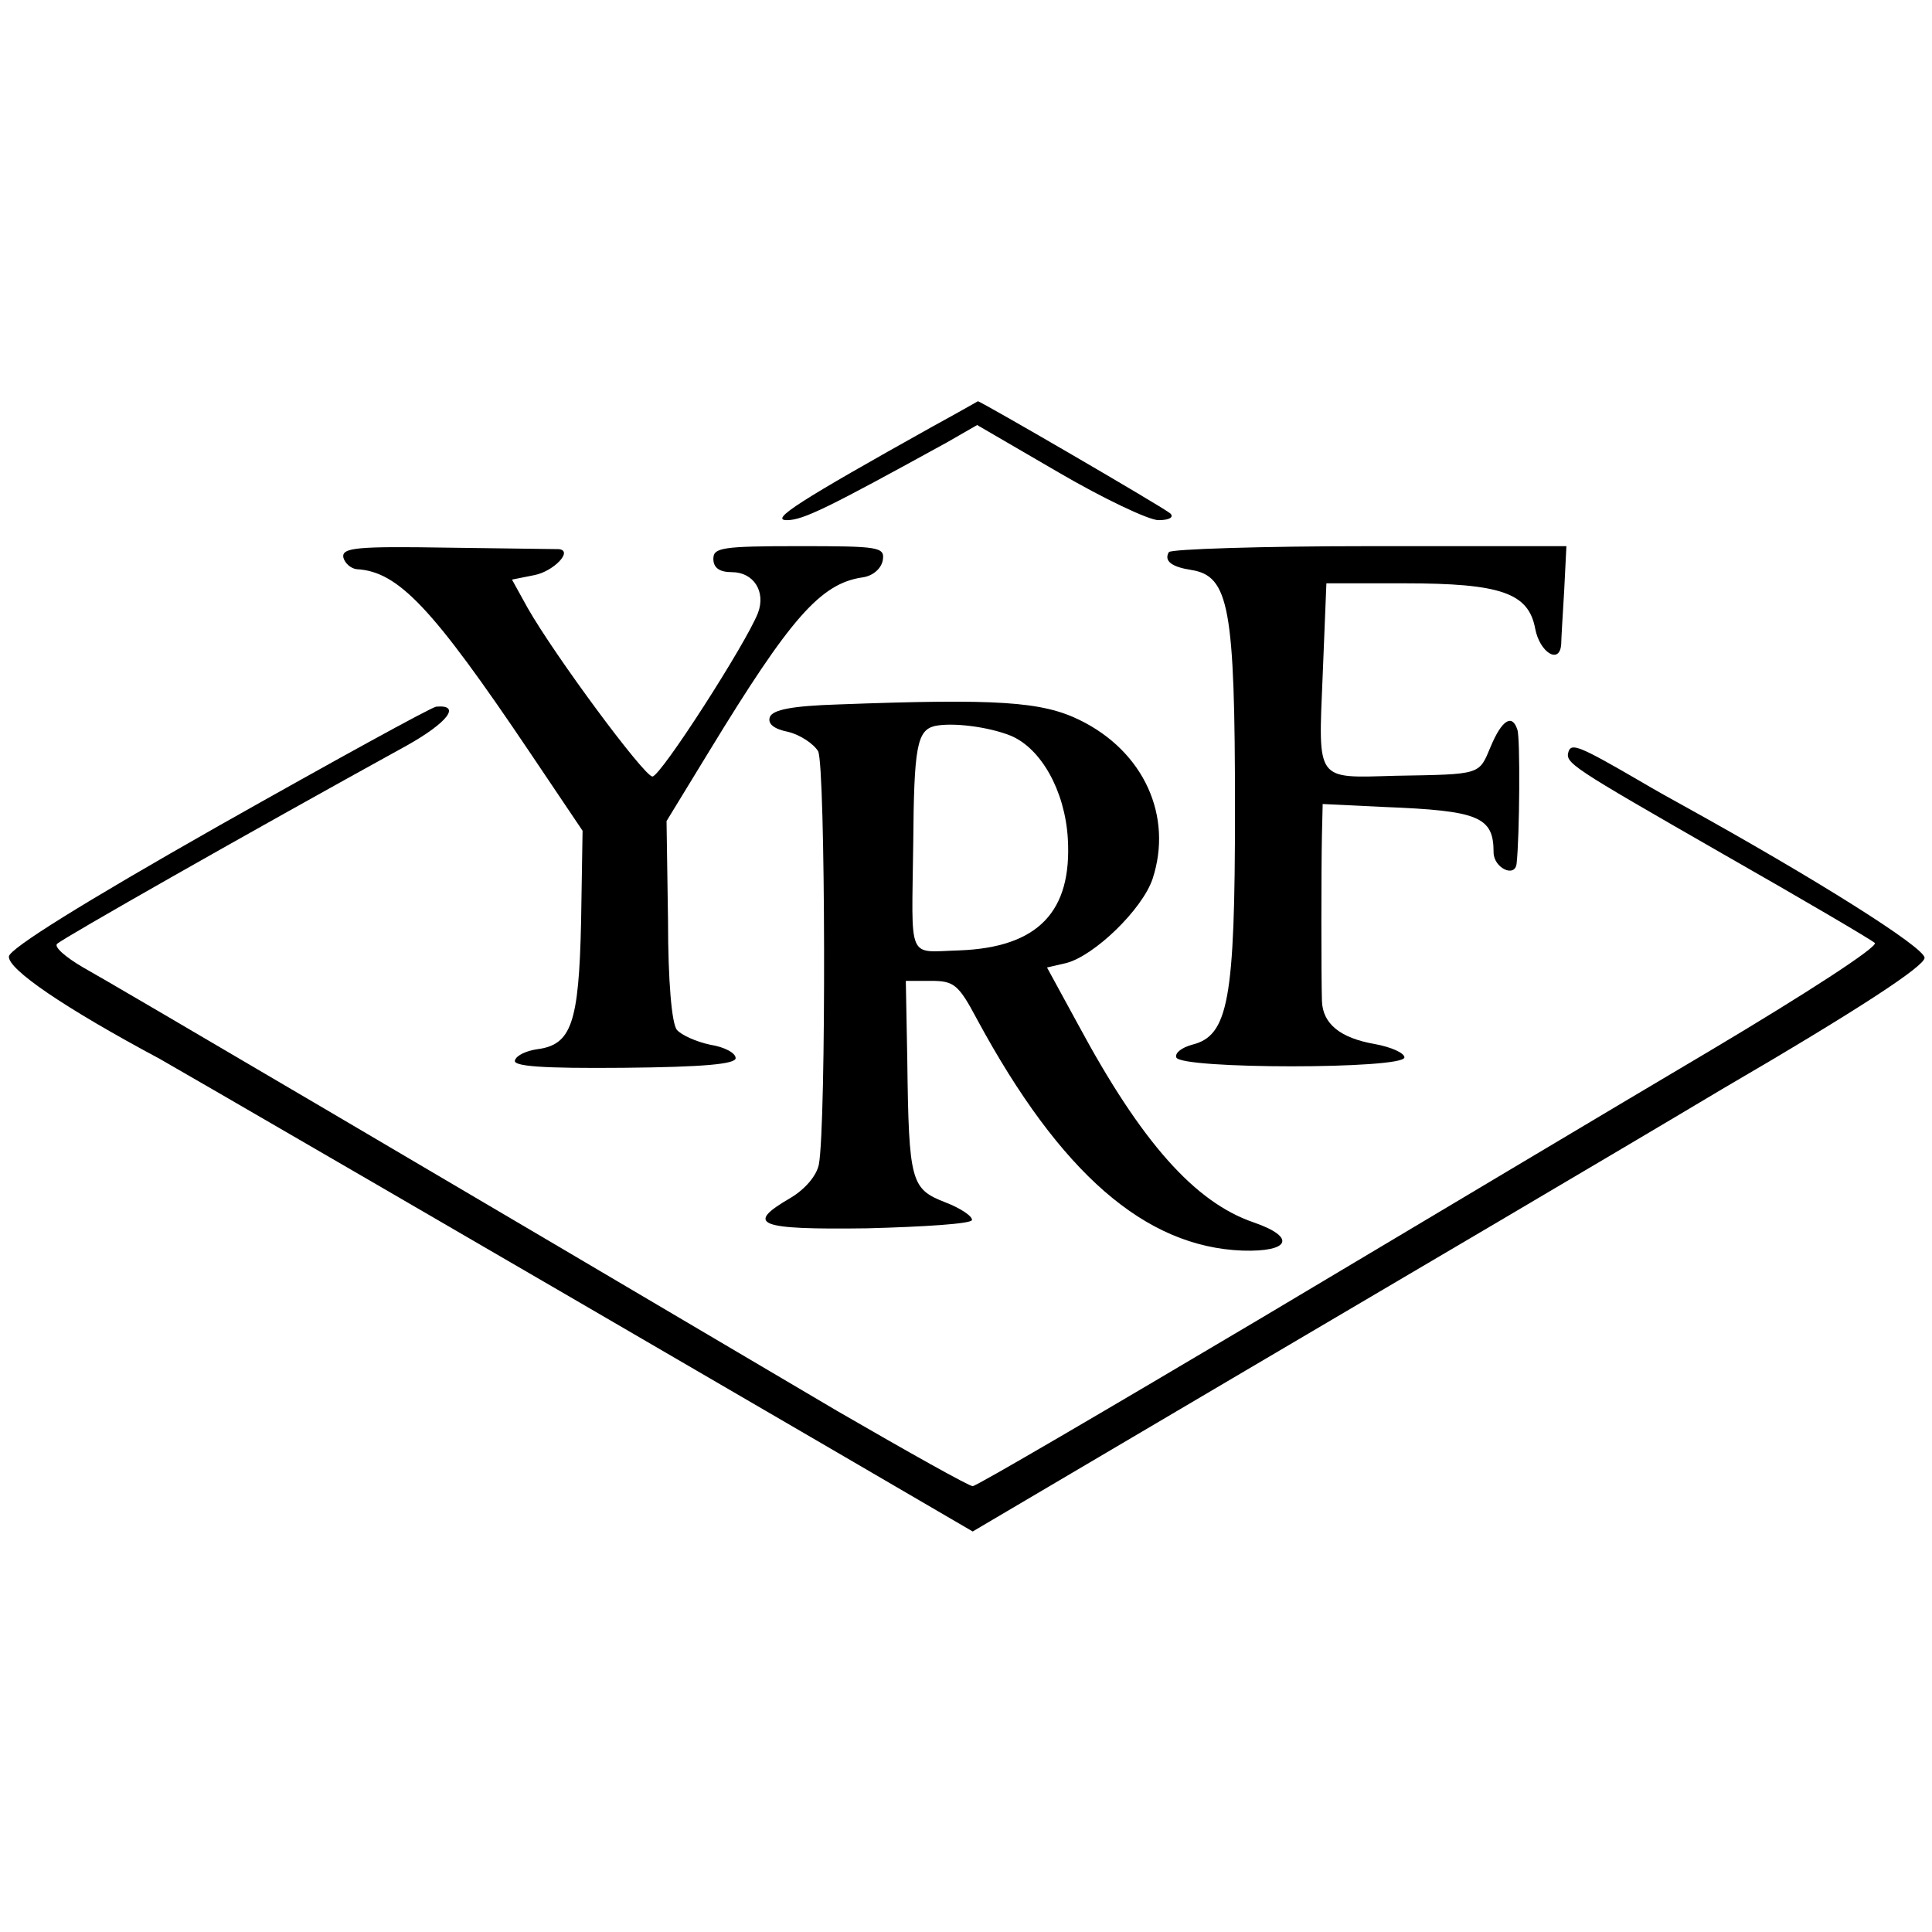
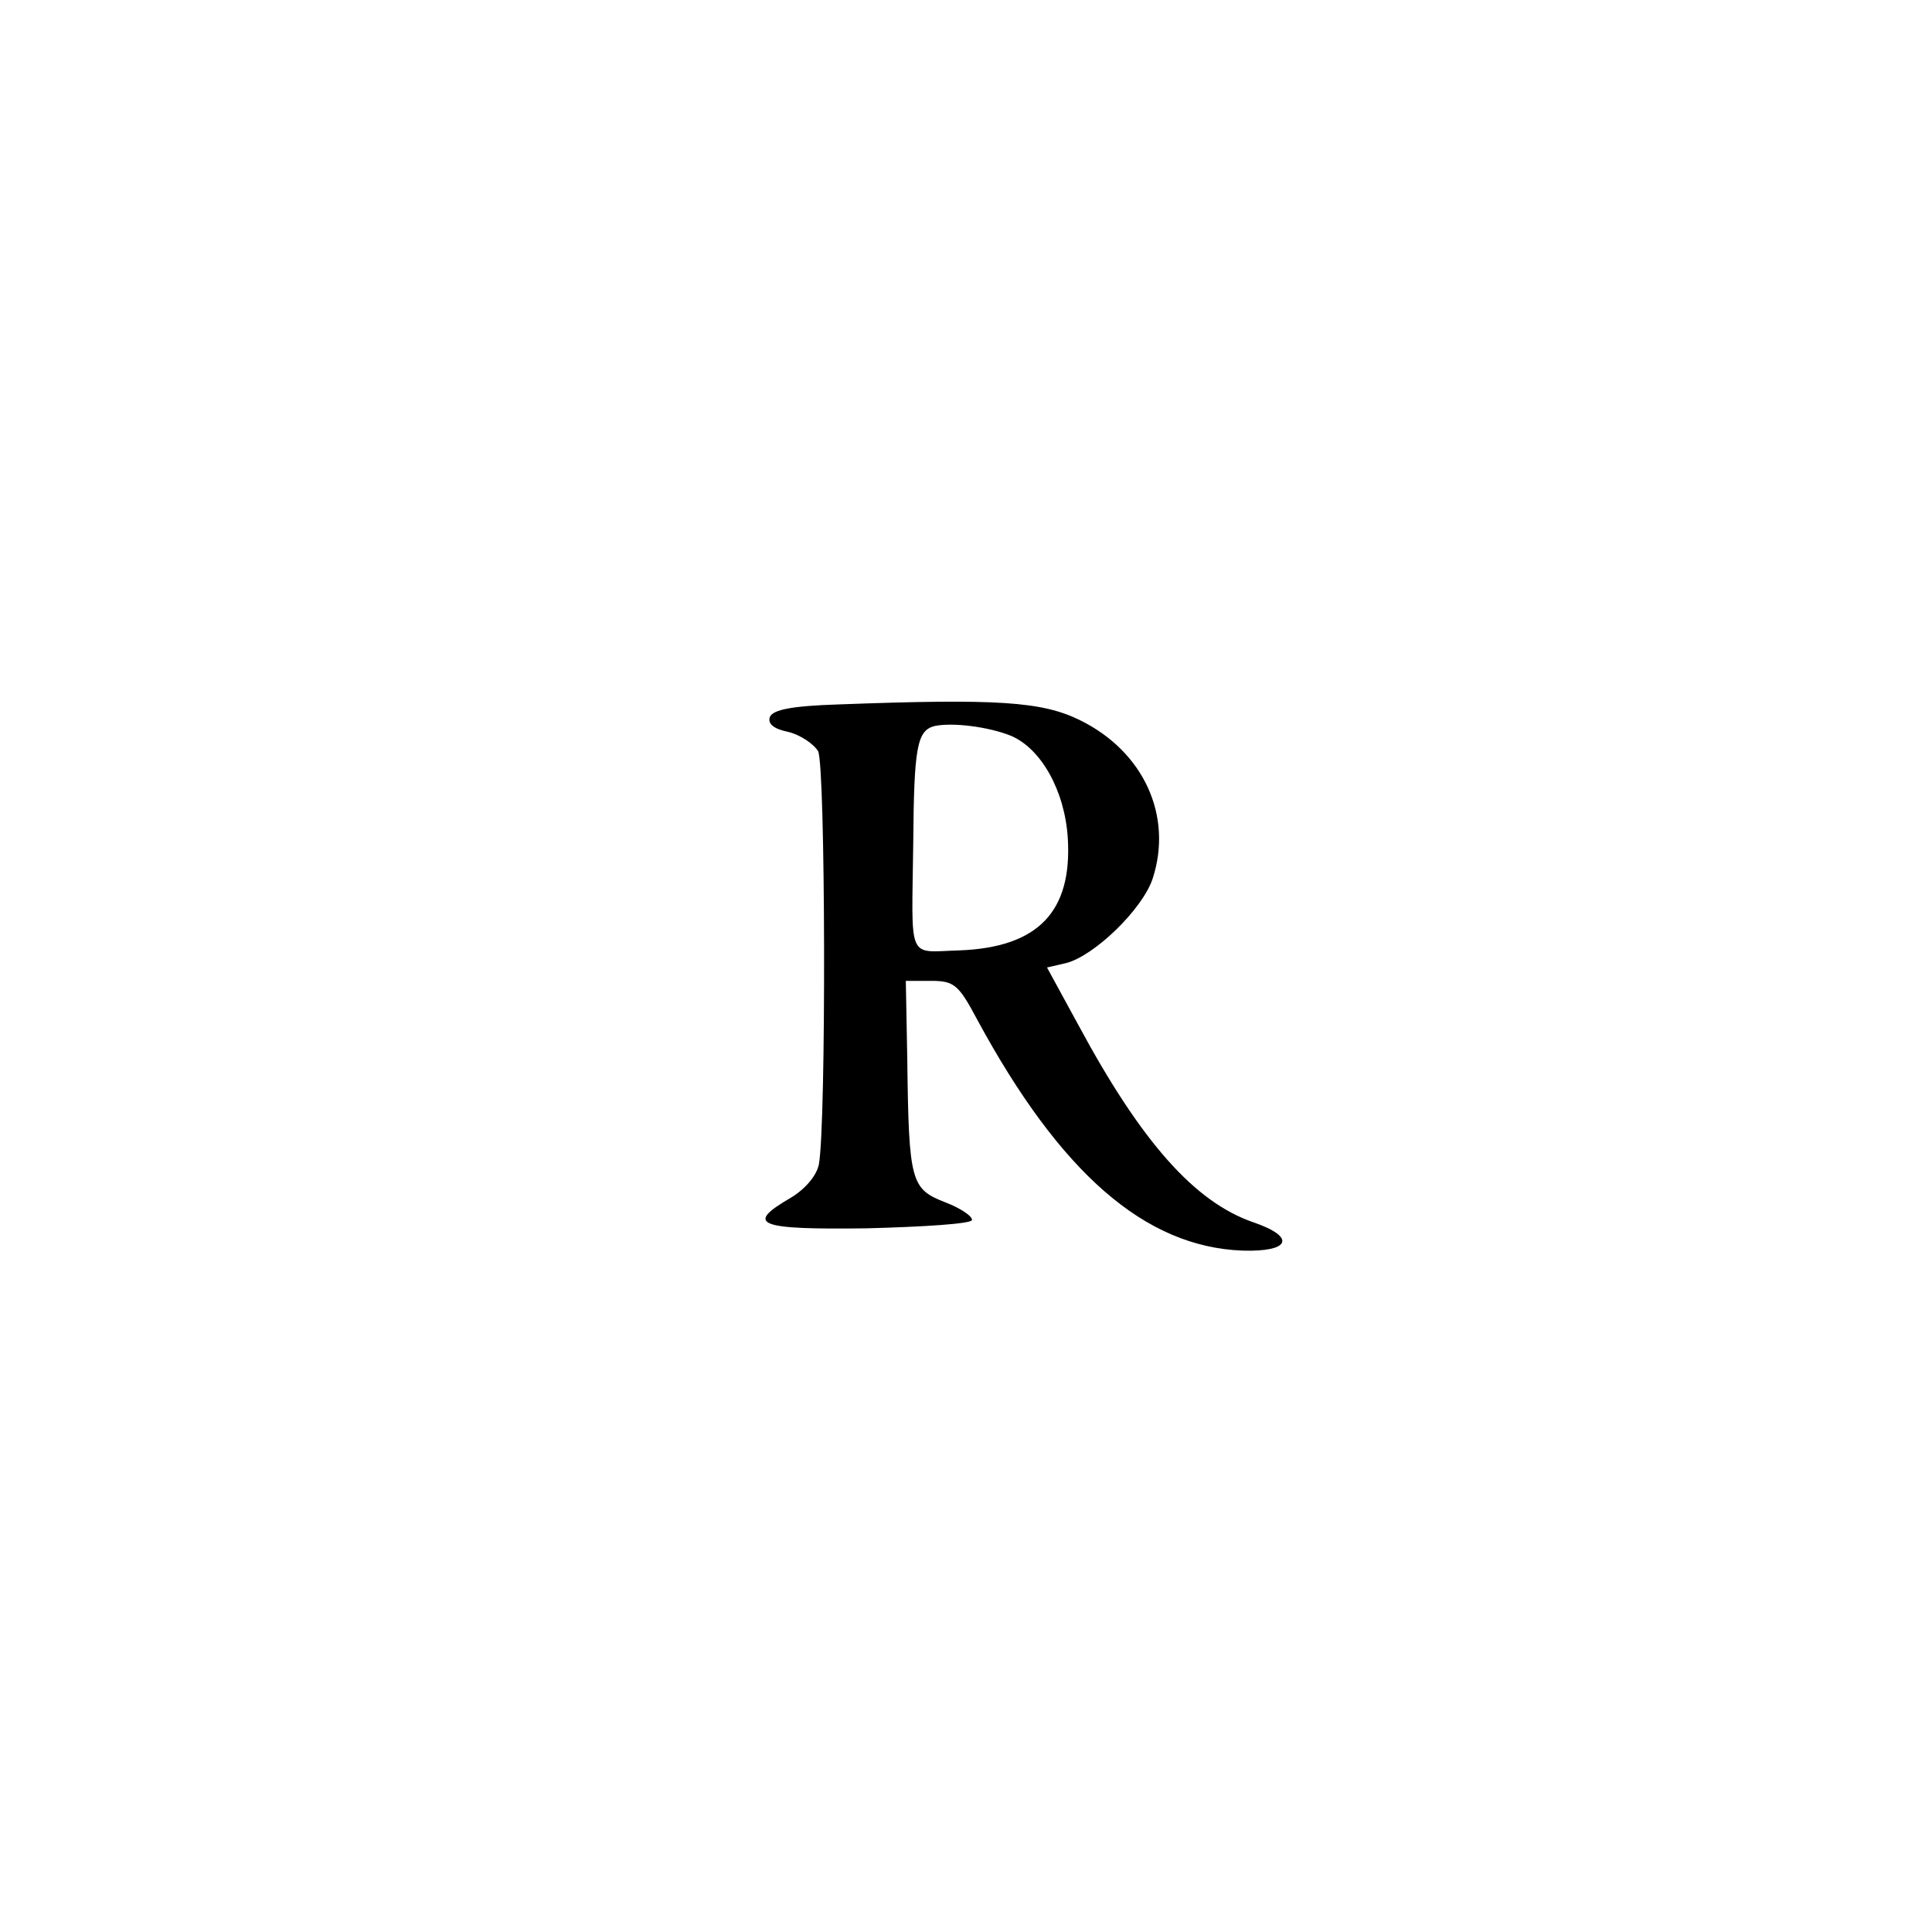
<svg xmlns="http://www.w3.org/2000/svg" version="1" width="346.667" height="346.667" viewBox="0 0 260 260">
-   <path d="M125.5 57.4c-17.9 10-22 12.6-19.6 12.6 2.2 0 5.6-1.7 21.6-10.5l4-2.3 11 6.4c6 3.5 12.1 6.4 13.4 6.4 1.5 0 2.1-.4 1.6-.9-.9-.8-25.5-15.1-25.9-15.1 0 0-2.8 1.6-6.1 3.4zM46.2 75c.2.8 1 1.5 1.8 1.6 5.6.3 10.2 5.2 23.2 24.5l7.2 10.7-.2 12.3c-.3 13.6-1.3 16.5-5.9 17.1-1.4.2-2.8.8-3 1.5-.3.8 3.7 1.1 14.6 1 10.8-.1 15.1-.5 15.1-1.3 0-.7-1.5-1.5-3.4-1.8-1.9-.4-3.9-1.3-4.5-2-.7-.8-1.2-6.6-1.2-14.7l-.2-13.4 5.8-9.5c10.8-17.7 14.9-22.5 20.6-23.3 1.4-.2 2.5-1.2 2.7-2.3.3-1.8-.5-1.9-11.3-1.9-10.3 0-11.5.2-11.5 1.7 0 1.2.8 1.8 2.5 1.8 2.9 0 4.6 2.6 3.5 5.5-1.6 4.1-13.1 22-14.2 22-1.1 0-13.1-16.2-16.8-22.7L68.9 78l3-.6c2.6-.5 5.3-3.3 3.3-3.5-.4 0-7.1-.1-15-.2-12.2-.2-14.2 0-14 1.3zM157.3 74.3c-.7 1.2.4 2 3 2.4 5.1.8 5.9 5 5.9 32.3 0 25.7-.9 30.4-5.8 31.6-1.4.4-2.3 1.1-2.1 1.7.5 1.6 30.7 1.6 30.7 0 0-.6-1.8-1.4-4-1.8-4.6-.8-7-2.7-7.1-5.8-.1-3.3-.1-17.6 0-22.3l.1-4.2 8.3.4c12.7.5 14.7 1.3 14.7 6.1 0 2.1 2.9 3.5 3.1 1.5.4-3.6.5-17 .1-18-.7-2.2-2.1-1.3-3.6 2.3-1.6 3.8-1.2 3.7-12.8 3.9-10.8.3-10.4.9-9.8-13.5l.5-12.4H189c13 0 16.7 1.3 17.6 6.1.6 3.2 3.3 4.9 3.5 2.1 0-.6.2-3.9.4-7.2l.3-6h-26.5c-14.6 0-26.7.4-27 .8z" />
  <path d="M112.8 94.8c-6.2.2-8.8.7-9.2 1.7-.3.9.5 1.6 2.5 2 1.6.4 3.4 1.6 4 2.6 1 2 1.1 50.2.1 55.6-.3 1.5-1.8 3.3-3.8 4.5-6.2 3.6-4.5 4.3 10.3 4.1 7.6-.2 13.9-.6 14.1-1.1.1-.5-1.5-1.6-3.6-2.4-4.6-1.8-4.9-2.7-5.1-19.1l-.2-10.7h3.4c3.1 0 3.7.5 6.2 5.2 11.2 20.7 22.6 30.6 35.7 31.1 6.4.2 7.3-1.8 1.5-3.8-7.9-2.7-15.1-10.8-23.6-26.6l-4.2-7.7 2.6-.6c3.8-1 10.2-7.2 11.6-11.3 2.8-8.5-1.2-17.2-9.8-21.4-5.1-2.5-11.1-2.9-32.5-2.1zM136 99c4.1 1.7 7.3 7.4 7.7 13.8.6 9.9-4 14.7-14.6 15.1-7.1.2-6.4 1.7-6.2-14.4.1-13 .5-15.2 2.9-15.8 2.4-.5 7.2.1 10.2 1.3z" />
-   <path d="M29.5 111.1C11 121.6 1.4 127.6 1.2 128.7c-.2 1.7 7.4 6.9 20.3 13.8 1.8 1 43 24.9 90.2 52.4l19.2 11.2 36.8-21.7c20.2-11.9 49.1-28.9 64-37.8 18.7-10.9 27.3-16.6 27.3-17.7 0-1.4-14.6-10.6-32.5-20.5-1.1-.6-3.8-2.1-6-3.4-7.9-4.6-9-5-9.4-3.9-.5 1.6 0 1.9 20.9 13.9 10.7 6.1 19.9 11.5 20.3 11.9.5.5-9.4 6.9-22 14.4-12.5 7.4-39.8 23.7-60.6 36.1-20.9 12.4-38.3 22.6-38.8 22.6s-8.7-4.6-18.2-10.1c-52.5-31-97.7-57.6-101.5-59.7-2.4-1.4-4-2.8-3.5-3.2.9-.8 25.3-14.7 47.1-26.7 5.5-3.1 7.3-5.5 3.9-5.2-.7.1-13.8 7.3-29.2 16z" />
</svg>